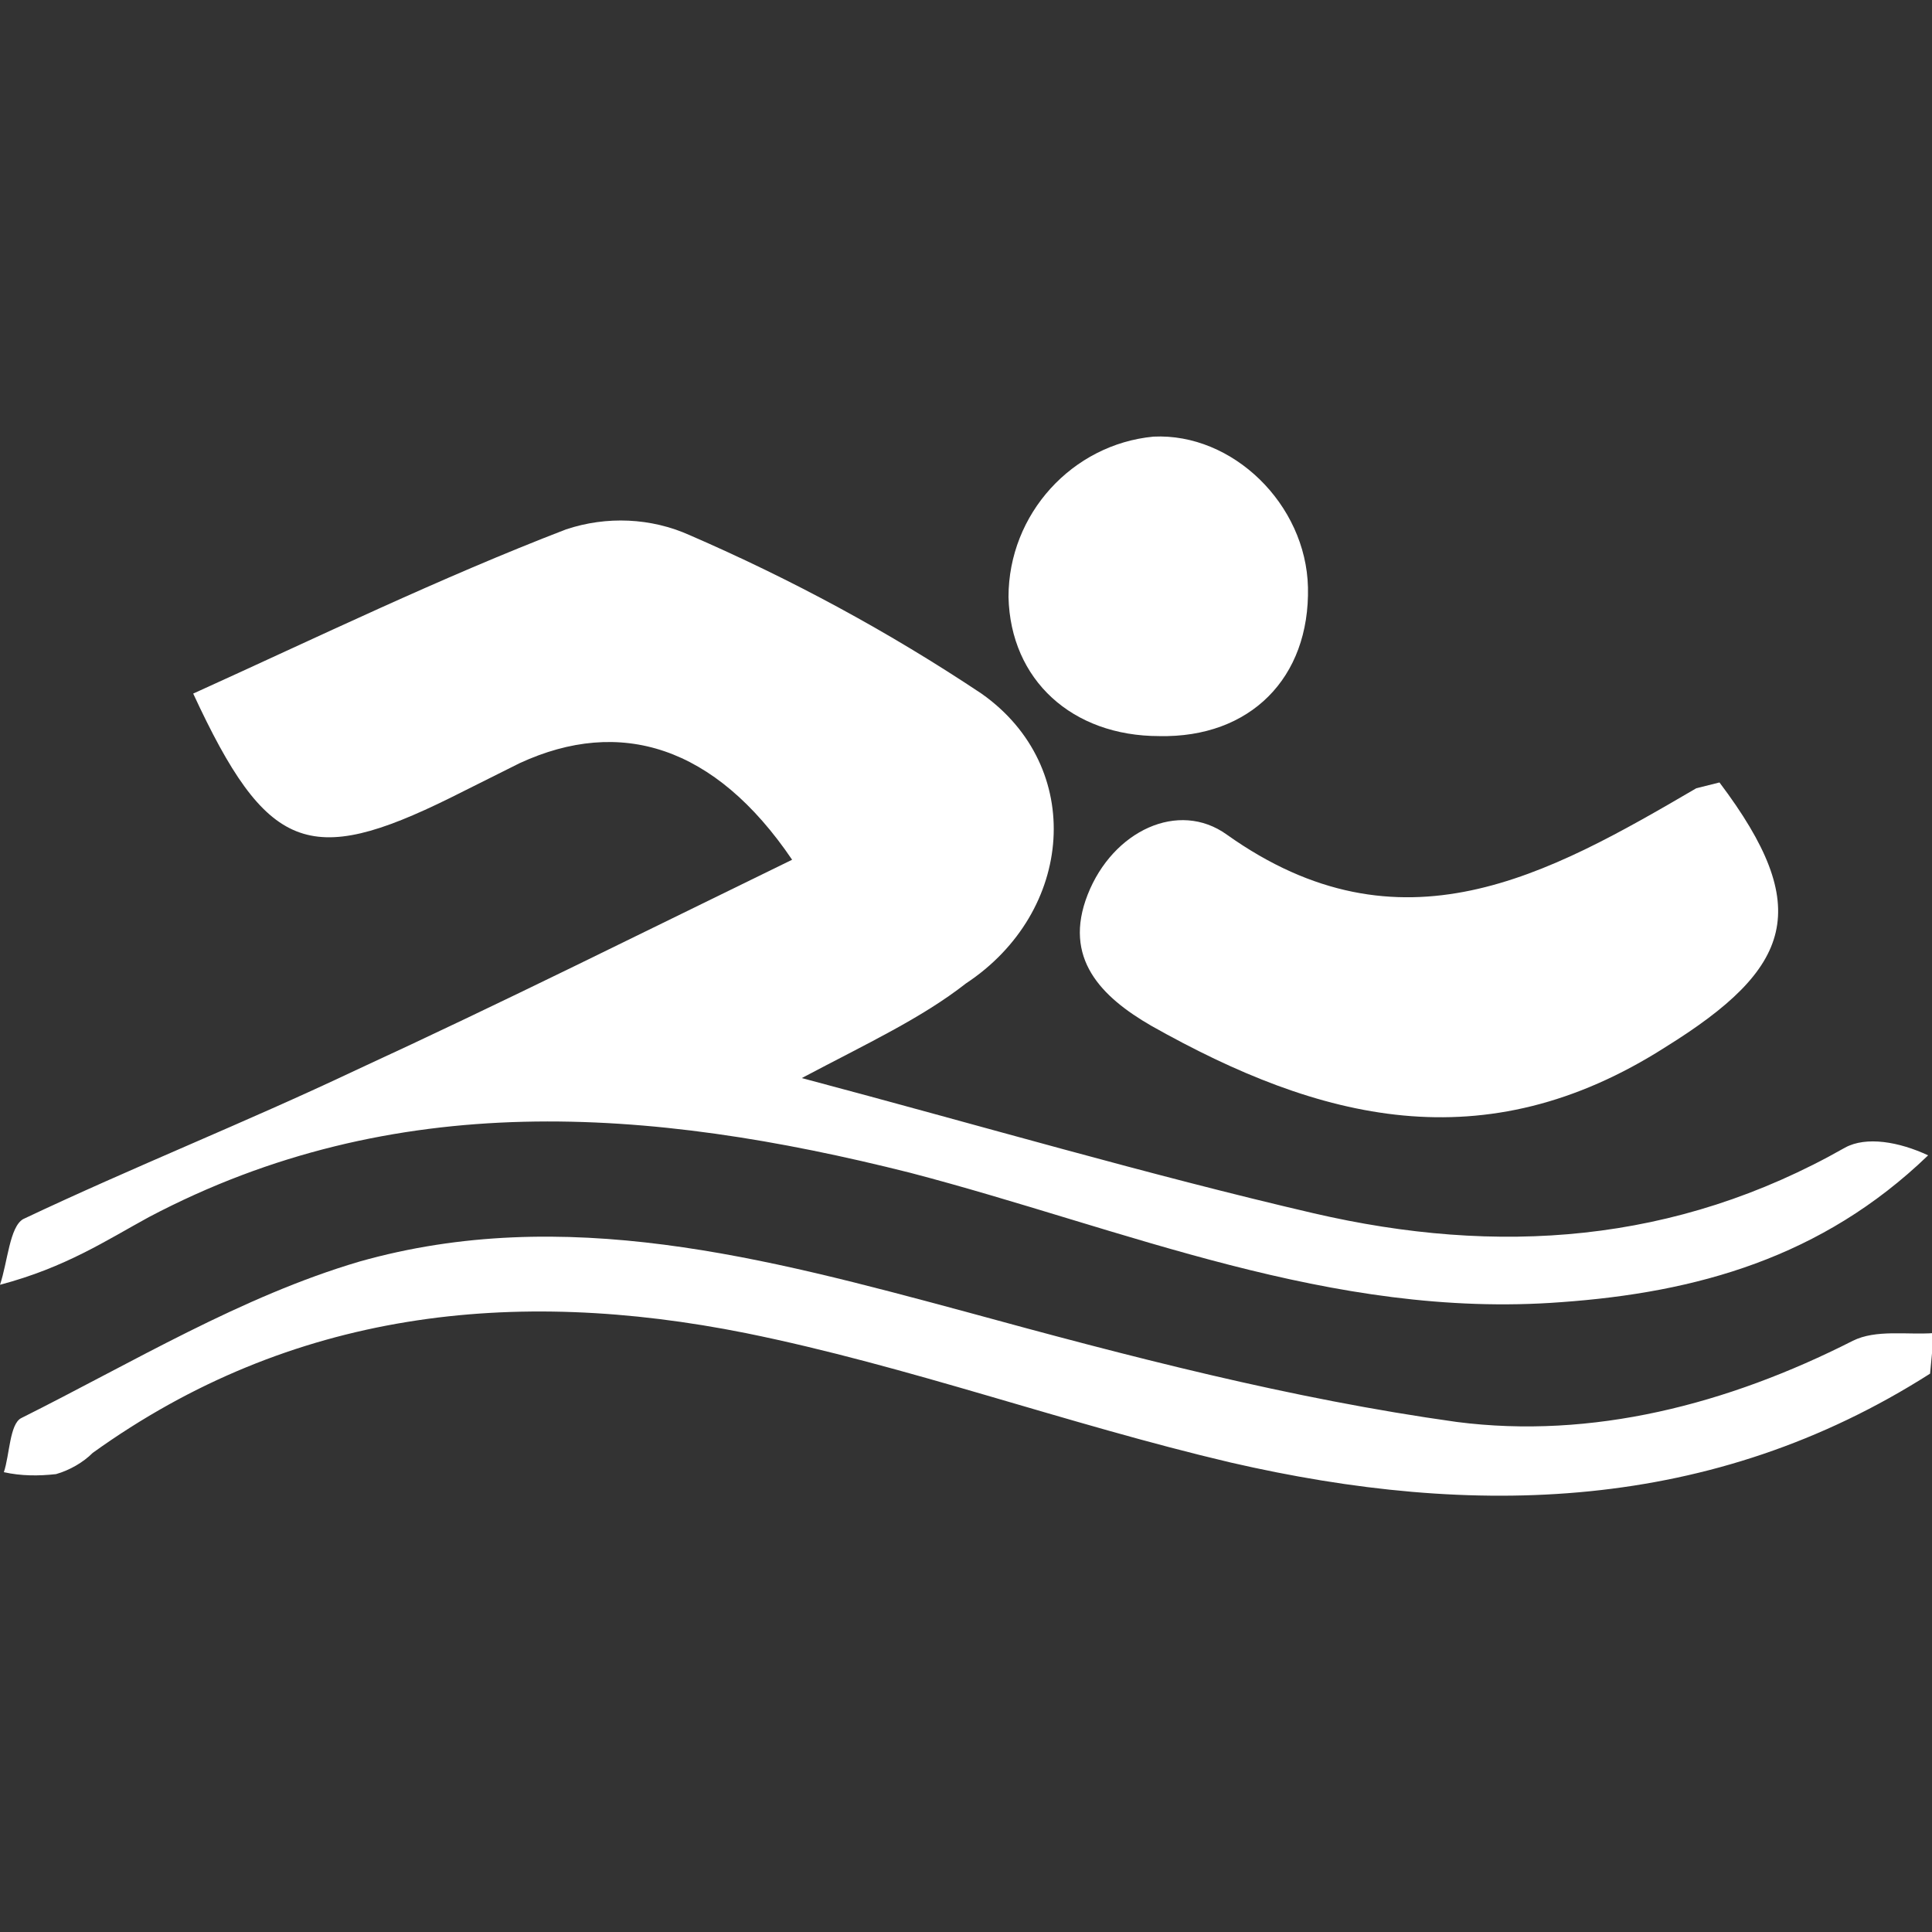
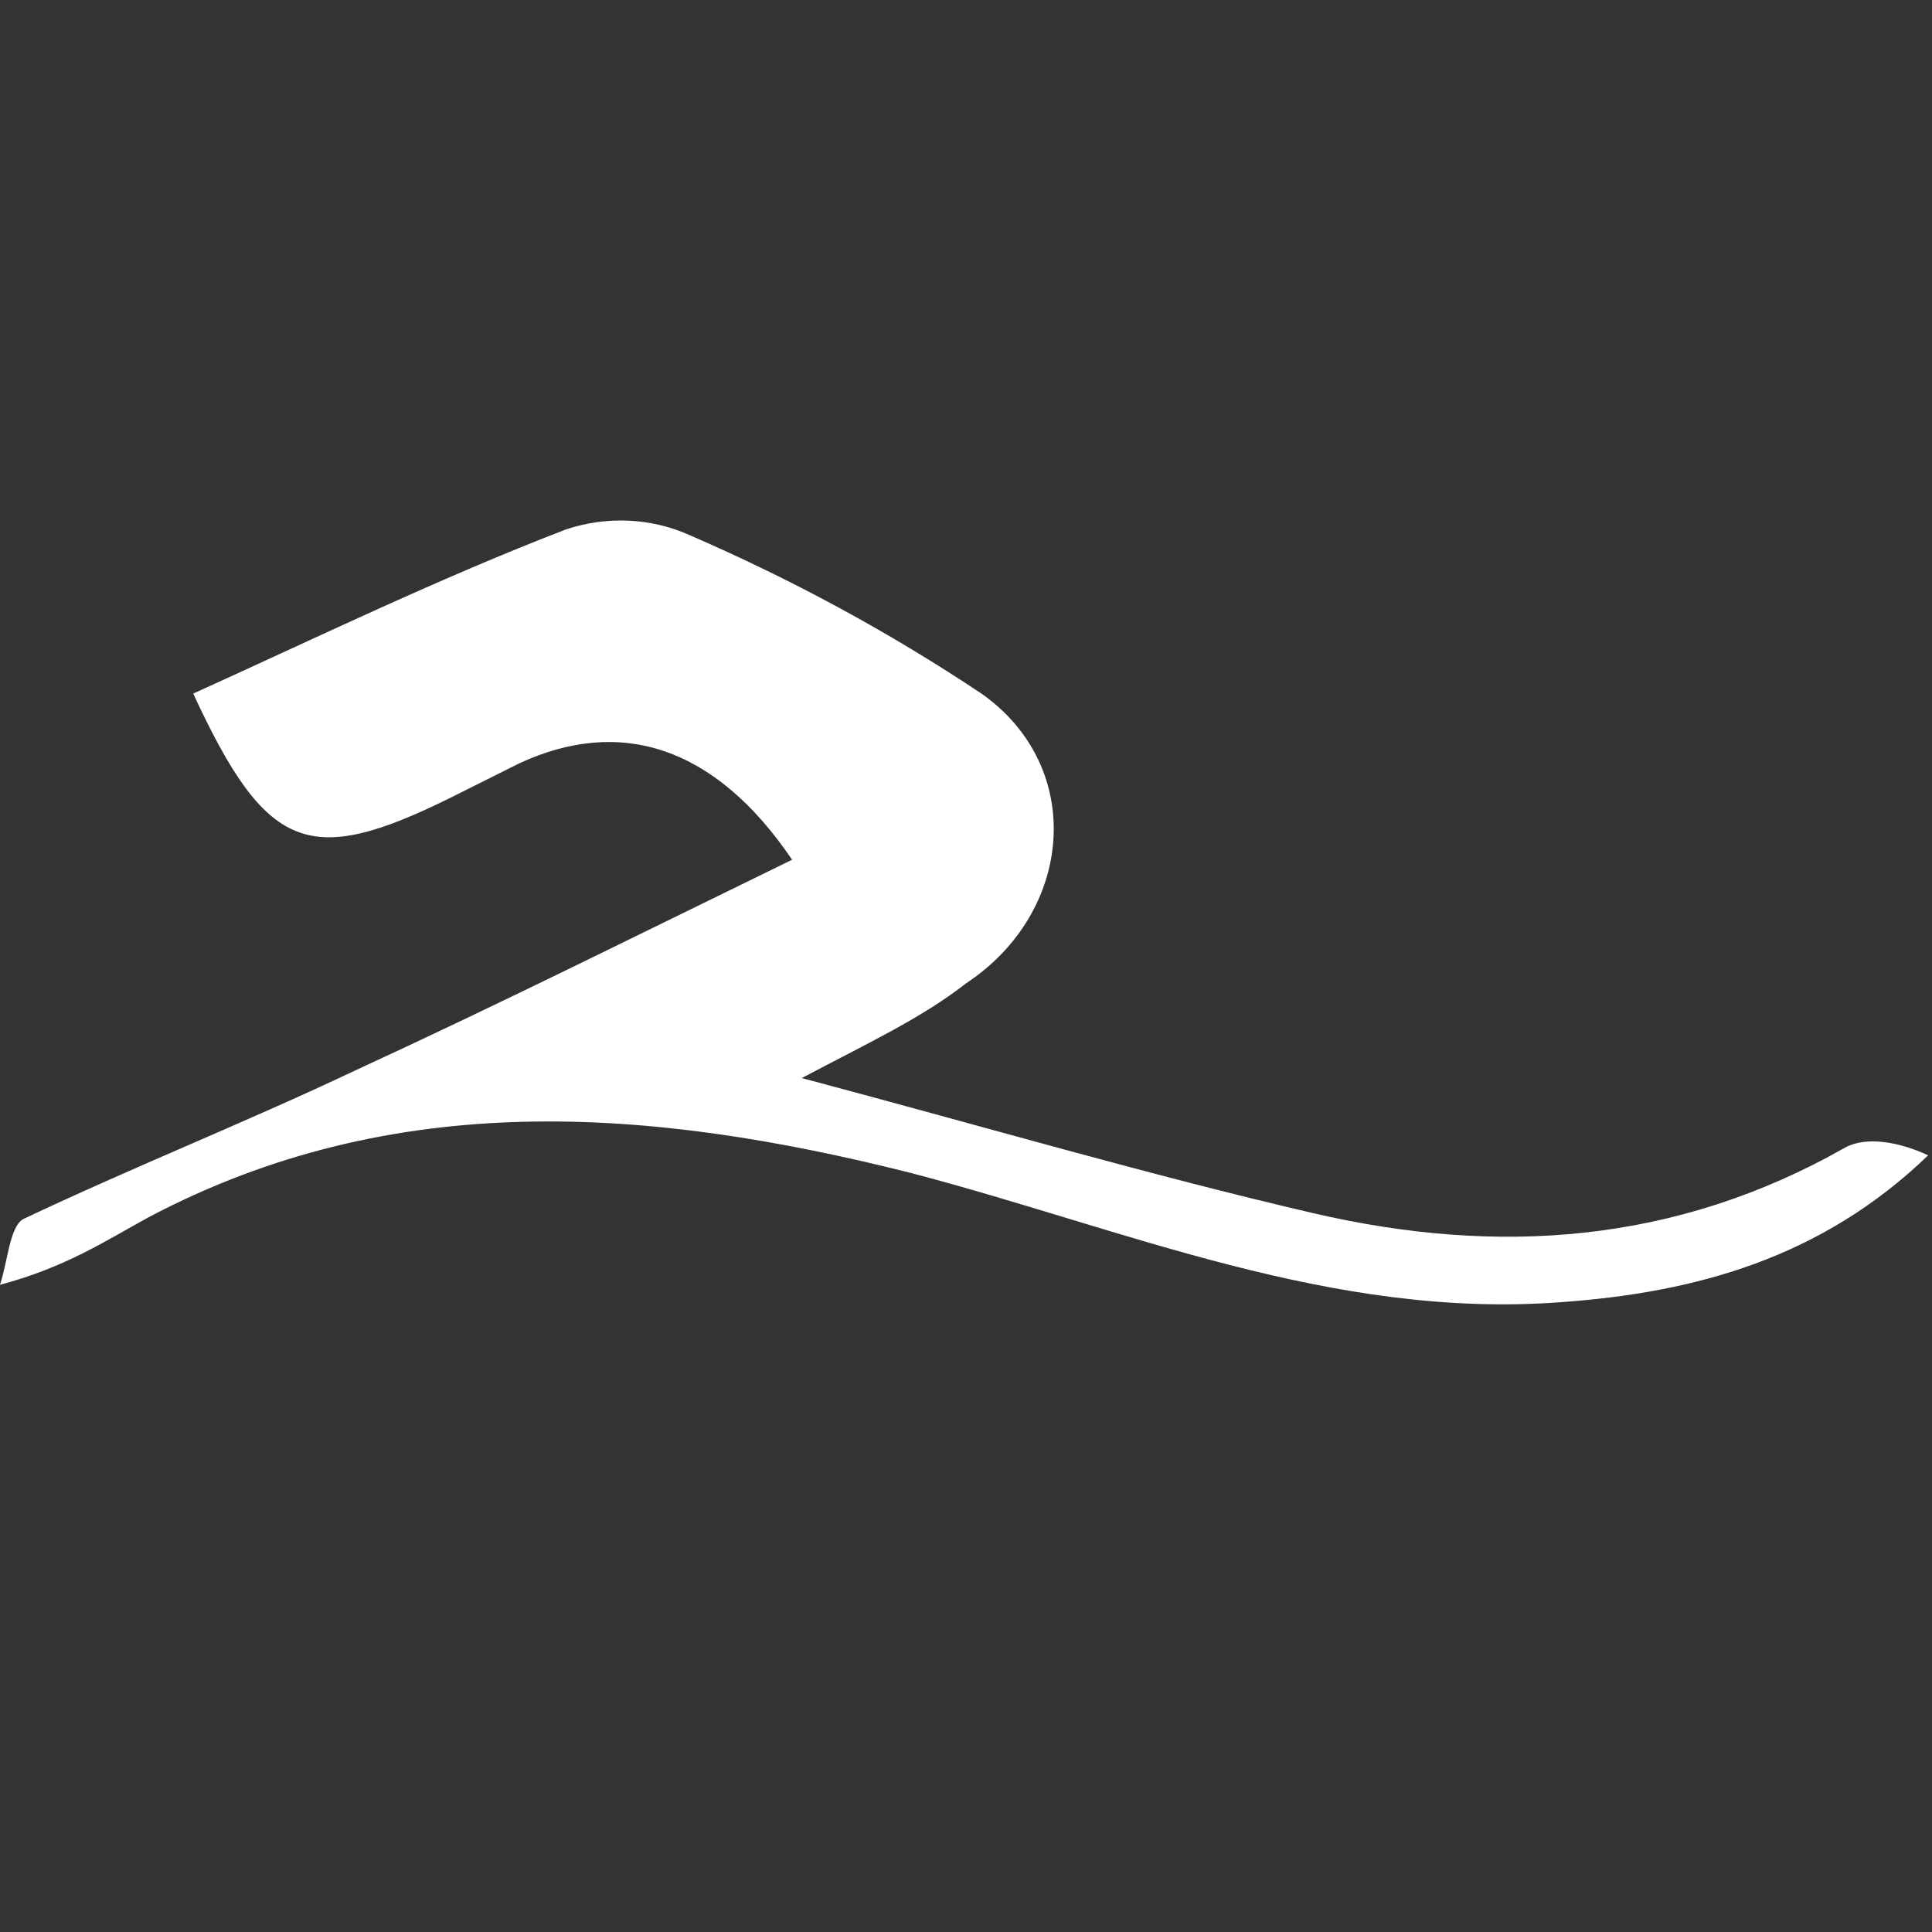
<svg xmlns="http://www.w3.org/2000/svg" version="1.1" id="Layer_1" x="0px" y="0px" viewBox="0 0 100 100" style="enable-background:new 0 0 100 100;" xml:space="preserve">
  <rect x="0" y="0" width="100" height="100" fill="#333333" stroke="none" />
  <style type="text/css">
	.st0{fill:#FFFFFF;}
</style>
  <title>mwsw</title>
  <g id="mwsw">
    <path class="st0" d="M41.5,55.8c9.4,2.5,17.9,5,26.5,7c9.5,2.2,18.7,1.6,27.5-3.4c1.1-0.6,2.8-0.3,4.3,0.4c-5.5,5.3-12,7.1-19,7.6   c-11.9,0.9-22.6-3.8-33.7-6.7C33.6,57.3,20.4,56.3,7.7,63c-2.2,1.2-4.3,2.6-7.7,3.5c0.4-1.2,0.5-3,1.2-3.4c5.7-2.7,11.5-5,17.2-7.7   c7.6-3.5,15-7.2,22.6-10.9c-4-5.9-8.9-7.4-14.1-5l-3.6,1.8c-7.3,3.6-9.5,2.8-13.3-5.4c6.4-2.9,12.8-6,19.3-8.5   c2.1-0.7,4.4-0.6,6.4,0.3c5.3,2.3,10.3,5,15.1,8.2c5.4,3.8,4.8,11.3-0.8,15C47.7,52.7,44.9,54,41.5,55.8z" />
-     <path class="st0" d="M89,40.5c4.9,6.5,3.8,9.6-2.8,13.7c-9.4,6-17.9,3.8-26.6-1.1c-2.6-1.5-4.6-3.5-3.3-6.8s4.7-4.9,7.2-3.1   c9,6.4,16.6,2.1,24.3-2.4C88.2,40.7,88.6,40.6,89,40.5z" />
-     <path class="st0" d="M99.9,71.1c-11.3,7.2-23.6,7.5-36.2,4.6c-8.5-2-16.7-5-25.1-6.7c-12-2.4-23.5-1.2-33.8,6.2   c-0.5,0.5-1.2,0.9-1.9,1.1c-0.9,0.1-1.8,0.1-2.7-0.1c0.3-0.9,0.3-2.5,0.9-2.8c5.8-2.9,11.4-6.3,17.5-8.1c10.6-3,21-0.2,31.4,2.6   c8.4,2.3,16.8,4.5,25.4,5.7c7,0.9,14-0.9,20.5-4.2c1.2-0.6,2.8-0.3,4.2-0.4L99.9,71.1z" />
-     <path class="st0" d="M67.7,30.4c0.1,4.7-3,7.8-7.7,7.7c-4.5,0-7.7-2.9-7.8-7.2c0-4.3,3.3-7.9,7.5-8.3   C63.8,22.4,67.6,26.1,67.7,30.4z" />
  </g>
</svg>